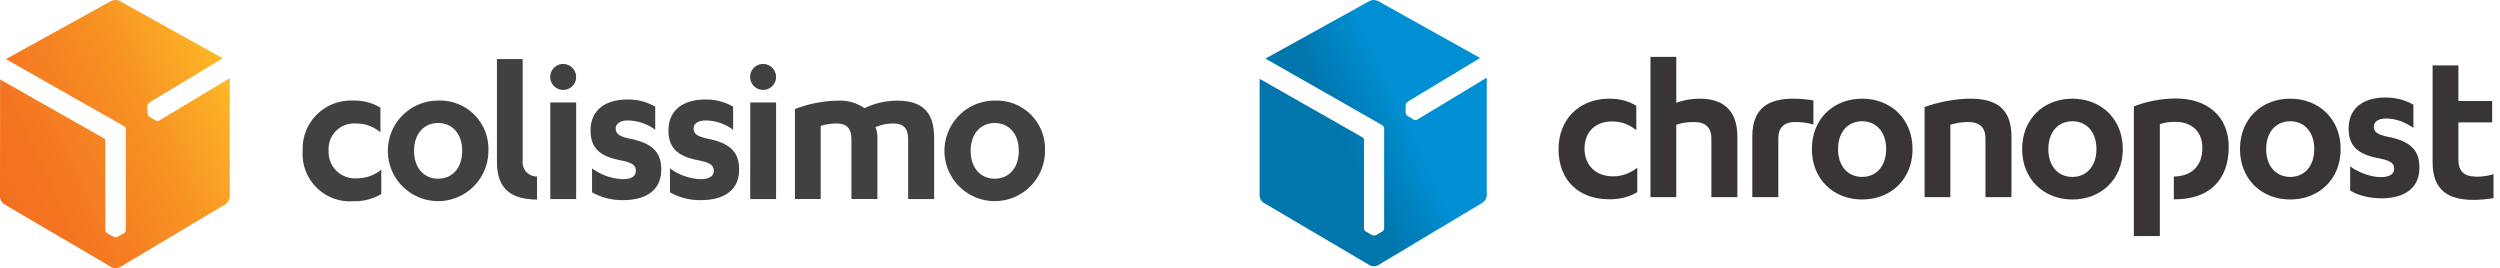
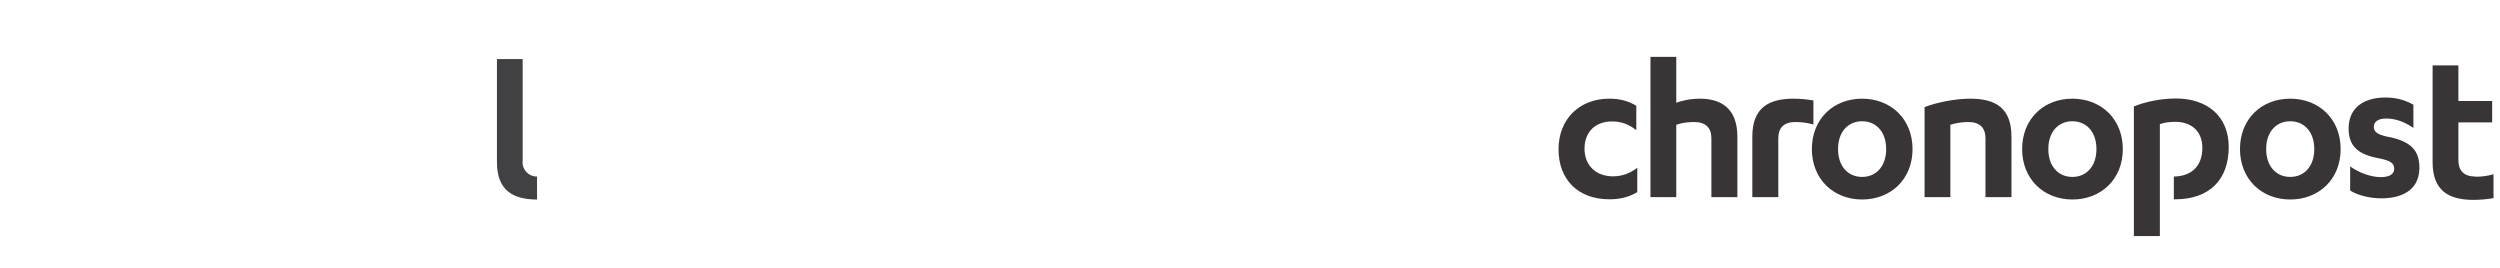
<svg xmlns="http://www.w3.org/2000/svg" width="233" height="25" viewBox="0 0 233 25" fill="none">
  <g clip-path="url(#clip0_60605_13568)">
-     <path d="M10.363 0.088L0.542 5.509L11.551 11.751C11.604 11.783 11.648 11.828 11.679 11.881C11.71 11.934 11.728 11.995 11.73 12.056V21.431C11.727 21.493 11.71 21.554 11.678 21.607C11.646 21.661 11.601 21.705 11.548 21.737L10.959 22.063C10.904 22.091 10.844 22.105 10.783 22.105H10.771C10.706 22.108 10.642 22.095 10.584 22.066L9.995 21.738C9.942 21.705 9.898 21.661 9.867 21.607C9.835 21.554 9.818 21.494 9.816 21.432V13.073C9.812 13.04 9.801 13.009 9.784 12.982C9.767 12.954 9.745 12.93 9.719 12.911L0.009 7.402L0 18.359C0.008 18.495 0.047 18.627 0.115 18.744C0.183 18.861 0.277 18.962 0.391 19.036L10.391 24.904C10.51 24.966 10.642 24.999 10.776 24.999C10.91 24.999 11.043 24.966 11.162 24.904L21.027 19.027C21.139 18.951 21.231 18.851 21.298 18.733C21.365 18.615 21.403 18.483 21.411 18.349V7.285L14.844 11.234C14.791 11.262 14.731 11.277 14.671 11.277C14.606 11.279 14.542 11.261 14.487 11.227L13.915 10.872C13.864 10.837 13.822 10.79 13.792 10.736C13.762 10.682 13.745 10.621 13.742 10.559V9.88C13.745 9.819 13.763 9.759 13.794 9.706C13.825 9.653 13.869 9.608 13.921 9.575H13.927C13.95 9.544 13.977 9.517 14.009 9.497L20.763 5.434L11.154 0.093C11.033 0.031 10.899 0 10.763 0.002C10.628 -0.002 10.494 0.029 10.373 0.09" fill="url(#paint0_linear_60605_13568)" />
    <path d="M50.05 16.452H50.041C49.852 16.453 49.664 16.414 49.491 16.337C49.318 16.26 49.164 16.147 49.038 16.006C48.912 15.864 48.818 15.697 48.762 15.516C48.706 15.335 48.69 15.144 48.713 14.956V5.507H46.315V15.111C46.315 17.73 47.781 18.586 50.054 18.598L50.05 16.452Z" fill="#414042" />
-     <path d="M35.455 10.034C34.691 9.569 33.807 9.339 32.913 9.371C32.286 9.341 31.66 9.442 31.075 9.668C30.489 9.894 29.958 10.24 29.515 10.684C29.071 11.128 28.726 11.66 28.5 12.245C28.275 12.831 28.174 13.457 28.206 14.084C28.166 14.712 28.262 15.342 28.487 15.93C28.711 16.518 29.059 17.052 29.507 17.494C29.955 17.937 30.492 18.278 31.083 18.496C31.674 18.713 32.305 18.802 32.933 18.755C33.845 18.778 34.746 18.548 35.537 18.091V15.816C34.895 16.335 34.096 16.619 33.271 16.621C32.922 16.648 32.572 16.601 32.243 16.482C31.915 16.363 31.615 16.175 31.365 15.931C31.114 15.687 30.919 15.393 30.791 15.067C30.664 14.741 30.608 14.392 30.626 14.043C30.602 13.703 30.652 13.362 30.771 13.043C30.891 12.724 31.078 12.435 31.32 12.194C31.561 11.954 31.851 11.768 32.171 11.65C32.49 11.532 32.831 11.483 33.171 11.509C34.007 11.494 34.819 11.787 35.452 12.334L35.455 10.034ZM40.833 9.371C39.906 9.371 38.999 9.646 38.229 10.161C37.458 10.676 36.857 11.408 36.502 12.265C36.147 13.121 36.054 14.064 36.235 14.973C36.416 15.882 36.863 16.718 37.518 17.373C38.174 18.029 39.009 18.475 39.918 18.656C40.828 18.837 41.77 18.744 42.627 18.389C43.483 18.035 44.215 17.434 44.73 16.663C45.245 15.892 45.52 14.986 45.52 14.059C45.547 13.436 45.443 12.815 45.217 12.234C44.99 11.654 44.646 11.127 44.206 10.686C43.765 10.245 43.238 9.901 42.657 9.675C42.077 9.448 41.455 9.345 40.833 9.371ZM40.833 16.656C39.531 16.656 38.589 15.669 38.589 14.06C38.589 12.452 39.527 11.464 40.833 11.464C42.139 11.464 43.077 12.452 43.077 14.06C43.077 15.669 42.139 16.656 40.833 16.656ZM55.182 17.927C56.067 18.425 57.07 18.675 58.085 18.652C60.167 18.652 61.63 17.765 61.63 15.813C61.63 14.205 60.849 13.317 58.545 12.893C57.704 12.693 57.384 12.451 57.384 11.988C57.384 11.567 57.724 11.225 58.525 11.225C59.442 11.241 60.332 11.544 61.068 12.091V9.938C60.271 9.479 59.363 9.25 58.444 9.274C56.523 9.274 55.039 10.179 55.039 12.153C55.039 13.783 55.88 14.588 57.901 14.952C58.884 15.152 59.265 15.373 59.265 15.919C59.265 16.481 58.763 16.7 58.024 16.7C56.997 16.656 56.007 16.306 55.18 15.695V17.924L55.182 17.927ZM51.288 18.552H53.698V9.552H51.288V18.552ZM52.493 5.959C52.253 5.958 52.019 6.028 51.819 6.16C51.619 6.292 51.463 6.481 51.37 6.702C51.278 6.924 51.253 7.167 51.299 7.402C51.345 7.638 51.46 7.854 51.629 8.024C51.798 8.194 52.014 8.31 52.249 8.357C52.484 8.404 52.728 8.38 52.95 8.289C53.171 8.197 53.361 8.042 53.494 7.843C53.627 7.644 53.698 7.409 53.698 7.17C53.699 7.011 53.668 6.854 53.608 6.707C53.547 6.56 53.459 6.427 53.347 6.314C53.235 6.202 53.102 6.113 52.955 6.052C52.809 5.991 52.652 5.959 52.493 5.959ZM92.709 9.371C91.782 9.371 90.876 9.646 90.105 10.161C89.334 10.676 88.734 11.408 88.379 12.265C88.024 13.121 87.931 14.064 88.112 14.973C88.293 15.882 88.739 16.718 89.395 17.373C90.05 18.029 90.886 18.475 91.795 18.656C92.704 18.837 93.647 18.744 94.503 18.389C95.36 18.035 96.092 17.434 96.607 16.663C97.122 15.892 97.397 14.986 97.397 14.059C97.423 13.436 97.319 12.815 97.093 12.235C96.867 11.654 96.522 11.127 96.082 10.686C95.641 10.246 95.114 9.901 94.533 9.675C93.953 9.449 93.332 9.345 92.709 9.371ZM92.709 16.656C91.407 16.656 90.466 15.669 90.466 14.06C90.466 12.452 91.404 11.464 92.709 11.464C94.015 11.464 94.953 12.452 94.953 14.06C94.953 15.669 94.012 16.656 92.709 16.656ZM62.44 17.927C63.325 18.425 64.328 18.675 65.343 18.652C67.428 18.652 68.888 17.765 68.888 15.813C68.888 14.205 68.107 13.317 65.803 12.893C64.962 12.693 64.642 12.451 64.642 11.988C64.642 11.567 64.982 11.225 65.786 11.225C66.703 11.241 67.592 11.544 68.328 12.091V9.938C67.531 9.479 66.623 9.25 65.704 9.274C63.783 9.274 62.299 10.179 62.299 12.153C62.299 13.783 63.141 14.588 65.162 14.952C66.144 15.152 66.525 15.373 66.525 15.919C66.525 16.481 66.023 16.7 65.284 16.7C64.257 16.656 63.267 16.306 62.44 15.695V17.927ZM69.92 18.552H72.33V9.552H69.924L69.92 18.552ZM71.126 5.959C70.886 5.958 70.651 6.028 70.451 6.16C70.252 6.292 70.096 6.481 70.003 6.702C69.911 6.924 69.886 7.167 69.932 7.402C69.978 7.638 70.093 7.854 70.262 8.024C70.431 8.194 70.647 8.31 70.882 8.357C71.117 8.404 71.361 8.38 71.582 8.289C71.804 8.197 71.993 8.042 72.127 7.843C72.26 7.644 72.331 7.409 72.331 7.17C72.332 6.849 72.205 6.542 71.979 6.315C71.753 6.087 71.446 5.959 71.126 5.959ZM84.636 12.937C84.636 11.991 84.217 11.508 83.275 11.508C82.697 11.5 82.124 11.617 81.594 11.85C81.714 12.144 81.775 12.458 81.773 12.775V18.548H79.352V12.937C79.352 11.991 78.912 11.508 77.991 11.508C77.482 11.505 76.975 11.579 76.489 11.729V18.549H74.088V10.161C75.371 9.662 76.734 9.398 78.111 9.38C78.987 9.335 79.854 9.582 80.574 10.083C81.516 9.622 82.549 9.382 83.598 9.38C85.721 9.38 87.061 10.205 87.061 12.839V18.55H84.639V12.939L84.636 12.937Z" fill="#414042" />
  </g>
  <path d="M215.69 13.895C215.69 15.509 214.75 16.489 213.448 16.489C212.147 16.489 211.207 15.509 211.207 13.895C211.207 12.28 212.147 11.301 213.448 11.301C214.75 11.301 215.69 12.28 215.69 13.895ZM208.766 13.895C208.766 16.688 210.773 18.593 213.448 18.593C216.124 18.593 218.149 16.706 218.149 13.895C218.149 11.083 216.124 9.197 213.448 9.197C210.773 9.197 208.766 11.083 208.766 13.895ZM219.035 17.759C219.758 18.212 220.861 18.484 221.946 18.484C224.025 18.484 225.489 17.595 225.489 15.636C225.489 14.022 224.712 13.133 222.397 12.716C221.548 12.516 221.24 12.28 221.24 11.809C221.24 11.392 221.584 11.047 222.379 11.047C223.301 11.047 224.079 11.355 224.929 11.918V9.759C224.151 9.324 223.356 9.088 222.307 9.088C220.373 9.088 218.89 9.995 218.89 11.972C218.89 13.605 219.74 14.403 221.765 14.765C222.741 14.965 223.139 15.183 223.139 15.727C223.139 16.271 222.633 16.507 221.891 16.507C221.005 16.507 219.885 16.126 219.035 15.509V17.74V17.759ZM167.148 9.197C164.816 9.197 163.316 10.067 163.316 12.734V18.375H165.738V12.897C165.738 11.881 166.28 11.373 167.329 11.373C167.908 11.373 168.504 11.446 169.01 11.609V9.36C168.36 9.251 167.727 9.197 167.148 9.197ZM195.388 13.895C195.388 15.509 194.447 16.489 193.146 16.489C191.844 16.489 190.904 15.509 190.904 13.895C190.904 12.28 191.844 11.301 193.146 11.301C194.447 11.301 195.388 12.28 195.388 13.895ZM188.463 13.895C188.463 16.688 190.47 18.593 193.146 18.593C195.821 18.593 197.846 16.706 197.846 13.895C197.846 11.083 195.821 9.197 193.146 9.197C190.47 9.197 188.463 11.083 188.463 13.895ZM179.37 18.375H181.774V11.627C182.28 11.464 182.877 11.373 183.455 11.373C184.504 11.373 185.046 11.899 185.046 12.897V18.375H187.469V12.734C187.469 10.049 185.968 9.197 183.636 9.197C182.298 9.197 180.635 9.505 179.37 9.977V18.375ZM175.79 13.895C175.79 15.509 174.85 16.489 173.548 16.489C172.246 16.489 171.306 15.509 171.306 13.895C171.306 12.28 172.246 11.301 173.548 11.301C174.85 11.301 175.79 12.28 175.79 13.895ZM168.866 13.895C168.866 16.688 170.872 18.593 173.548 18.593C176.224 18.593 178.249 16.706 178.249 13.895C178.249 11.083 176.224 9.197 173.548 9.197C170.872 9.197 168.866 11.083 168.866 13.895ZM153.824 18.375H156.229V11.627C156.717 11.446 157.331 11.373 157.91 11.373C158.958 11.373 159.501 11.899 159.501 12.897V18.375H161.923V12.734C161.923 10.086 160.387 9.197 158.434 9.197C157.476 9.197 156.644 9.414 156.229 9.578V5.297H153.824V18.375ZM152.522 9.868C151.763 9.414 151.004 9.197 149.973 9.197C147.243 9.197 145.255 11.065 145.255 13.913C145.255 16.761 147.099 18.575 149.991 18.575C150.913 18.575 151.799 18.393 152.595 17.904V15.636C151.908 16.162 151.166 16.434 150.335 16.434C148.708 16.434 147.677 15.382 147.677 13.859C147.677 12.244 148.744 11.319 150.226 11.319C151.04 11.319 151.763 11.537 152.504 12.135V9.832L152.522 9.868ZM230.696 16.453C229.665 16.453 229.123 15.926 229.123 14.929V11.41H232.269V9.414H229.123V6.095H226.718V15.11C226.718 17.777 228.219 18.629 230.533 18.629C231.112 18.629 231.744 18.575 232.395 18.466V16.235C231.889 16.398 231.292 16.471 230.714 16.471L230.696 16.453ZM201.299 22.003H198.877V9.922C199.835 9.523 201.299 9.179 202.8 9.179C205.729 9.179 207.717 10.847 207.717 13.695C207.717 16.815 205.855 18.575 202.728 18.575C202.691 18.575 202.655 18.575 202.601 18.575V16.453C204.12 16.434 205.259 15.6 205.259 13.768C205.259 12.226 204.228 11.355 202.746 11.355C202.258 11.355 201.697 11.41 201.299 11.573" fill="#393536" />
-   <path d="M127.646 0.091L117.938 5.46L128.821 11.664C128.93 11.736 129.002 11.845 129.002 11.972V21.277C129.002 21.404 128.93 21.513 128.821 21.586L128.243 21.912C128.243 21.912 128.134 21.949 128.062 21.949C128.062 21.949 127.935 21.949 127.881 21.912L127.303 21.586C127.194 21.513 127.122 21.404 127.122 21.277V12.988C127.122 12.988 127.086 12.861 127.031 12.825L117.395 7.346V18.23C117.395 18.502 117.54 18.756 117.775 18.901L127.664 24.724C127.899 24.851 128.188 24.851 128.423 24.724L138.186 18.883C138.403 18.738 138.548 18.484 138.566 18.212V7.238L132.075 11.156C132.075 11.156 131.967 11.192 131.913 11.192C131.913 11.192 131.786 11.192 131.732 11.138L131.171 10.793C131.063 10.72 131.009 10.612 131.009 10.485V9.813C131.009 9.686 131.081 9.578 131.189 9.505C131.189 9.505 131.244 9.451 131.262 9.432L137.951 5.406L128.423 0.091C128.297 0.036 128.17 0 128.044 0C127.917 0 127.773 0.018 127.664 0.091" fill="url(#paint1_linear_60605_13568)" />
  <defs>
    <linearGradient id="paint0_linear_60605_13568" x1="0.086" y1="18.924" x2="22.245" y2="8.811" gradientUnits="userSpaceOnUse">
      <stop stop-color="#F37021" />
      <stop offset="0.168" stop-color="#F47421" />
      <stop offset="0.387" stop-color="#F58022" />
      <stop offset="0.636" stop-color="#F79323" />
      <stop offset="0.903" stop-color="#FBAD26" />
      <stop offset="1" stop-color="#FDB927" />
    </linearGradient>
    <linearGradient id="paint1_linear_60605_13568" x1="117.34" y1="18.774" x2="139.542" y2="8.395" gradientUnits="userSpaceOnUse">
      <stop stop-color="#0076AD" />
      <stop offset="0.17" stop-color="#0076AD" />
      <stop offset="0.39" stop-color="#0076AD" />
      <stop offset="0.64" stop-color="#008FD2" />
      <stop offset="0.9" stop-color="#008FD2" />
      <stop offset="1" stop-color="#008FD2" />
    </linearGradient>
    <clipPath id="clip0_60605_13568">
      <rect width="97.395" height="25" fill="white" />
    </clipPath>
  </defs>
</svg>